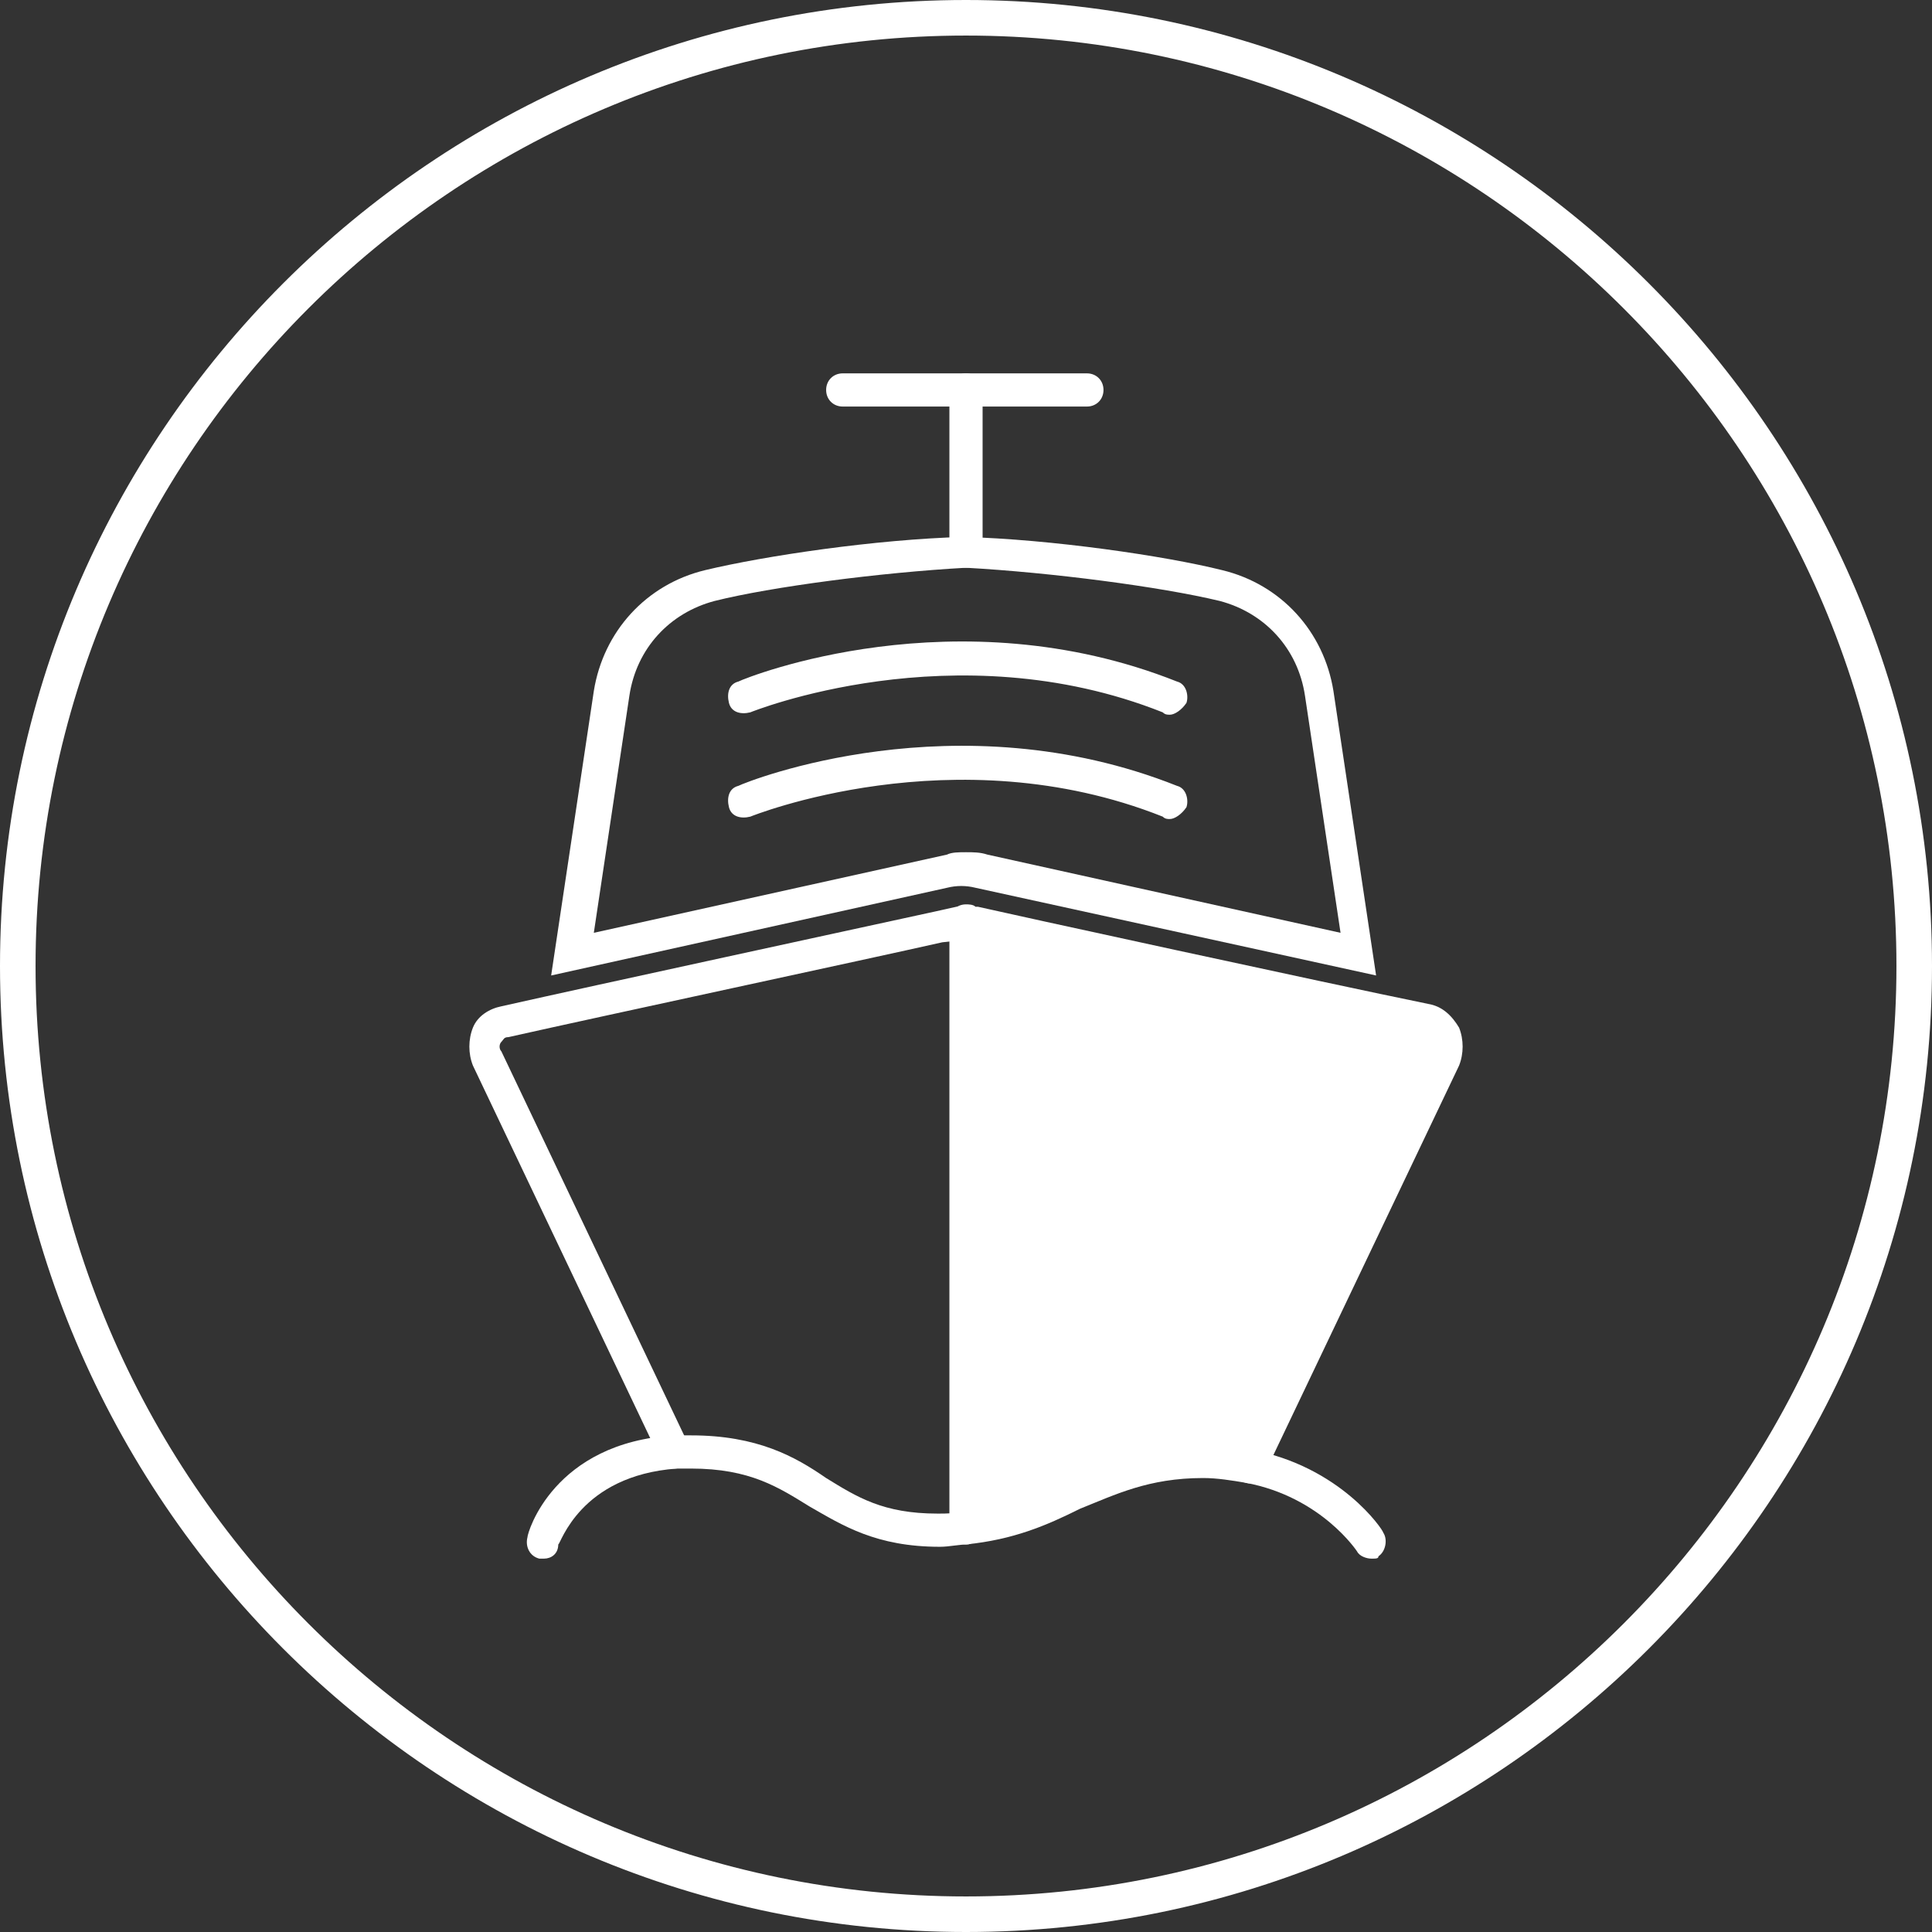
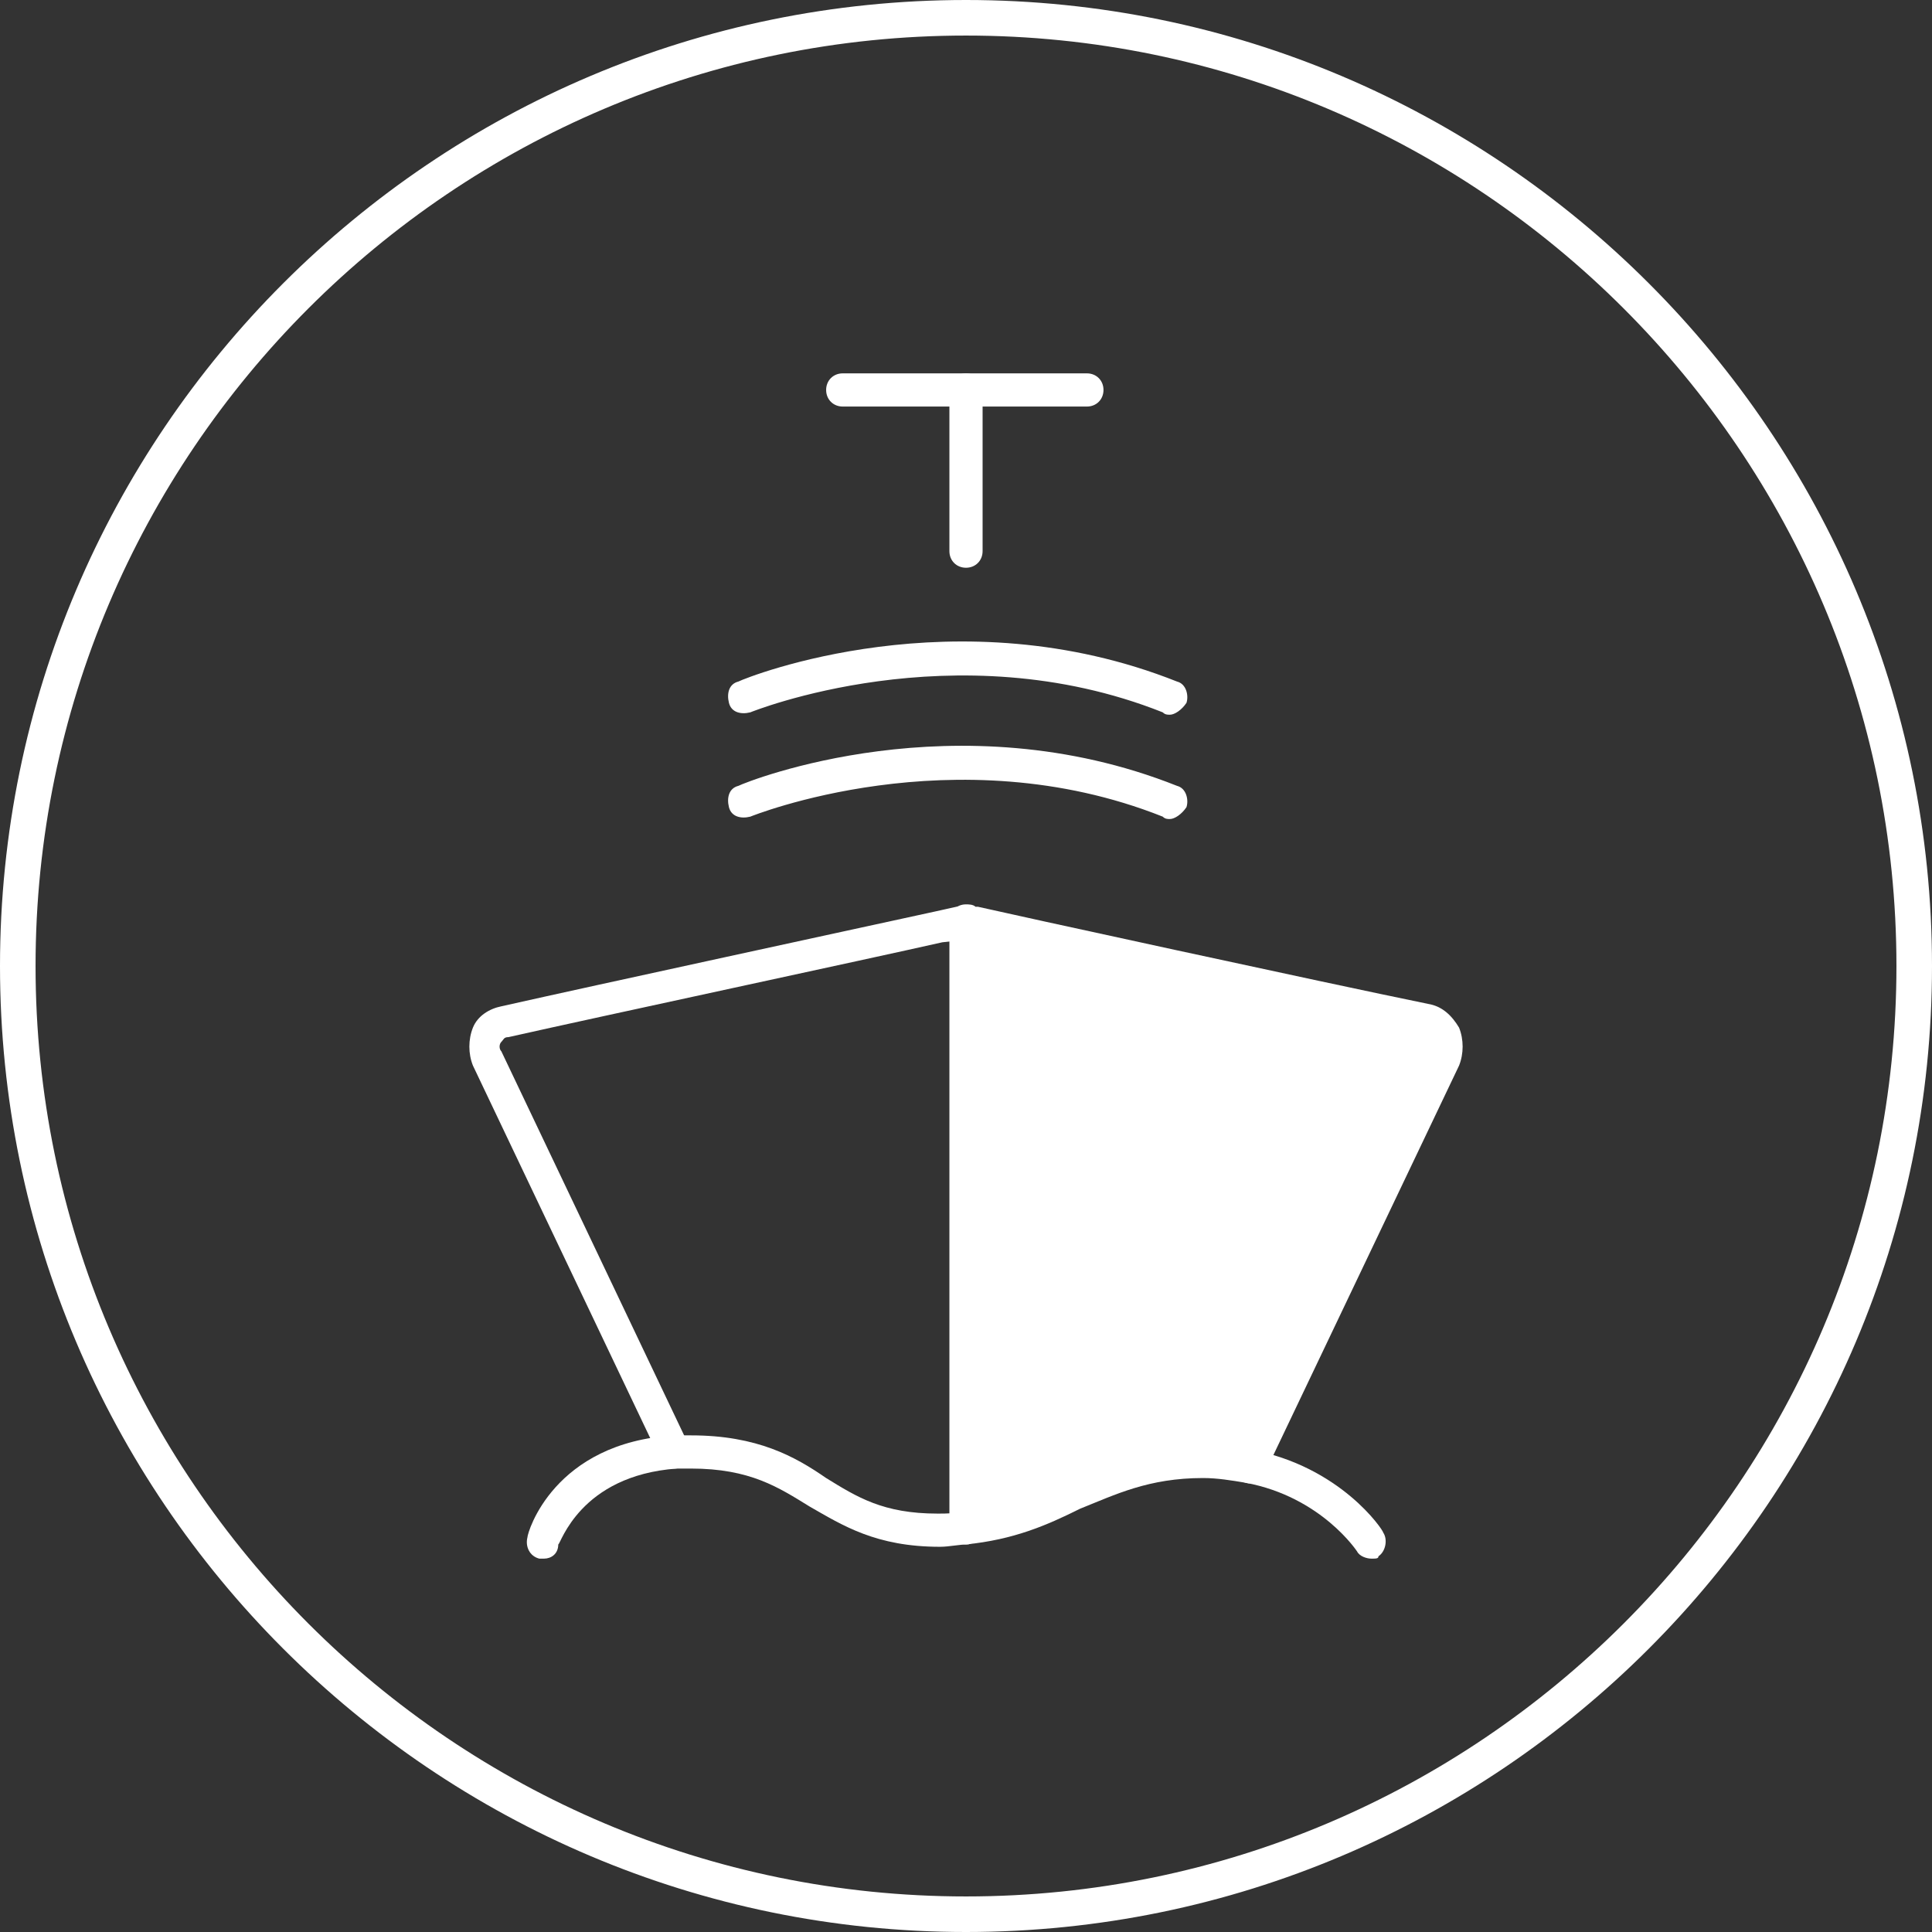
<svg xmlns="http://www.w3.org/2000/svg" version="1.1" id="Layer_1" x="0px" y="0px" viewBox="0 0 81.5 81.5" style="enable-background:new 0 0 81.5 81.5;" xml:space="preserve">
  <rect x="0" y="0" width="81.5" height="81.5" fill="#333333" stroke="none" />
  <style type="text/css">
	.st0{fill:#FFFFFF;}
</style>
  <g>
    <g>
      <g>
        <g>
          <g>
            <path class="st0" d="M60.95,44.65l-8.2,17.2c-0.6-0.1-1.3-0.2-2-0.2c-4.5,0.1-5.9,2.4-10,2.8v-25.6c0.1,0,0.2,0,0.2,0h0.1       c1.4,0.3,14.7,3.2,19.1,4.1C60.85,43.25,61.25,43.95,60.95,44.65z" />
          </g>
          <g>
            <path class="st0" d="M40.75,65.15c-0.2,0-0.3-0.1-0.5-0.2c-0.1-0.1-0.2-0.3-0.2-0.5v-25.6c0-0.4,0.3-0.7,0.7-0.7       c0.1,0,0.3,0,0.4,0.1h0.1c1.3,0.3,14.6,3.2,19,4.1c0.6,0.1,1,0.5,1.3,1c0.2,0.5,0.2,1.1,0,1.6l0,0l-8.2,17.2       c-0.1,0.3-0.5,0.5-0.8,0.4c-0.6-0.1-1.2-0.2-1.8-0.2c-2.3,0-3.7,0.7-5.2,1.3C44.15,64.35,42.75,64.95,40.75,65.15L40.75,65.15z        M41.45,39.75v23.9c1.4-0.2,2.4-0.7,3.5-1.2c1.6-0.7,3.2-1.4,5.8-1.5c0.5,0,1.1,0,1.6,0.1l8-16.8c0.1-0.2,0-0.3,0-0.3       c0-0.1-0.1-0.2-0.3-0.2C55.95,42.85,44.25,40.35,41.45,39.75z M60.95,44.65L60.95,44.65L60.95,44.65z" />
          </g>
        </g>
        <g>
          <g>
            <path class="st0" d="M28.45,61.95c-0.3,0-0.5-0.1-0.6-0.4l-7.9-16.6c-0.2-0.5-0.2-1.1,0-1.6c0.2-0.5,0.7-0.8,1.2-0.9       c4-0.9,15.1-3.3,18.3-4l0.9-0.2c0.1,0,0.2,0,0.3,0c0.4,0,0.7,0.3,0.8,0.6c0,0.4-0.3,0.7-0.6,0.8c-0.1,0-0.1,0-0.2,0l-0.9,0.1       c-3.1,0.7-14.3,3.1-18.3,4c-0.2,0-0.2,0.1-0.3,0.2c-0.1,0.1-0.1,0.3,0,0.4l7.9,16.6c0.2,0.4,0,0.8-0.3,0.9       C28.65,61.95,28.55,61.95,28.45,61.95z" />
          </g>
        </g>
      </g>
    </g>
    <g>
      <g>
        <g>
          <g>
            <path class="st0" d="M40.95,36.65L40.95,36.65L40.95,36.65z" />
          </g>
        </g>
      </g>
    </g>
    <g>
      <g>
-         <path class="st0" d="M23.25,41.15l1.8-12c0.4-2.5,2.2-4.5,4.7-5.1s7.2-1.3,10.9-1.4l0,0l0,0c3.7,0.1,8.5,0.8,10.9,1.4     c2.5,0.6,4.3,2.6,4.7,5.1l1.8,12l-16.9-3.7c-0.4-0.1-0.8-0.1-1.2,0L23.25,41.15z M40.75,35.95c0.3,0,0.6,0,0.9,0.1l14.9,3.3     l-1.5-10c-0.3-2-1.7-3.5-3.6-4c-2.5-0.6-7.1-1.2-10.7-1.4c-3.6,0.2-8.2,0.8-10.6,1.4c-1.9,0.5-3.3,2-3.6,4l-1.5,10l14.9-3.3     C40.15,35.95,40.45,35.95,40.75,35.95z" />
-       </g>
+         </g>
    </g>
    <g>
      <g>
        <path class="st0" d="M57.85,65.75c-0.2,0-0.5-0.1-0.6-0.3c0,0-1.5-2.3-4.7-2.9c-0.4-0.1-0.6-0.4-0.6-0.8c0.1-0.4,0.4-0.6,0.8-0.6     c3.8,0.7,5.6,3.4,5.6,3.5c0.2,0.3,0.1,0.8-0.2,1C58.15,65.75,58.05,65.75,57.85,65.75z" />
      </g>
    </g>
    <g>
      <g>
        <path class="st0" d="M22.95,65.75c-0.1,0-0.2,0-0.2,0c-0.4-0.1-0.6-0.5-0.5-0.9c0-0.2,1.1-4,6.2-4.3c0.2,0,0.5,0,0.7,0     c2.8,0,4.4,0.9,5.7,1.8c1.3,0.8,2.4,1.5,4.7,1.5c0.4,0,0.7,0,1.1-0.1c0.4,0,0.7,0.3,0.8,0.6c0,0.4-0.2,0.7-0.6,0.8     c-0.4,0-0.8,0.1-1.2,0.1c-2.7,0-4.1-0.9-5.5-1.7c-1.3-0.8-2.5-1.6-5-1.6c-0.2,0-0.4,0-0.6,0c-4.1,0.3-4.9,3.2-5,3.2     C23.55,65.55,23.25,65.75,22.95,65.75z" />
      </g>
    </g>
    <g>
      <g>
        <path class="st0" d="M40.75,23.95c-0.4,0-0.7-0.3-0.7-0.7v-6.8c0-0.4,0.3-0.7,0.7-0.7s0.7,0.3,0.7,0.7v6.8     C41.45,23.65,41.15,23.95,40.75,23.95z" />
      </g>
    </g>
    <g>
      <g>
        <path class="st0" d="M45.85,17.15h-10.3c-0.4,0-0.7-0.3-0.7-0.7c0-0.4,0.3-0.7,0.7-0.7h10.3c0.4,0,0.7,0.3,0.7,0.7     C46.55,16.85,46.25,17.15,45.85,17.15z" />
      </g>
    </g>
    <g>
      <g>
        <path class="st0" d="M49.35,30.15c-0.1,0-0.2,0-0.3-0.1c-8.8-3.5-17.4,0-17.4,0c-0.4,0.1-0.8,0-0.9-0.4s0-0.8,0.4-0.9     c0.4-0.2,9.2-3.7,18.5,0c0.4,0.1,0.5,0.6,0.4,0.9C49.85,29.95,49.55,30.15,49.35,30.15z" />
      </g>
    </g>
    <g>
      <g>
        <path class="st0" d="M49.35,34.55c-0.1,0-0.2,0-0.3-0.1c-8.8-3.5-17.4,0-17.4,0c-0.4,0.1-0.8,0-0.9-0.4s0-0.8,0.4-0.9     c0.4-0.2,9.2-3.7,18.5,0c0.4,0.1,0.5,0.6,0.4,0.9C49.85,34.35,49.55,34.55,49.35,34.55z" />
      </g>
    </g>
  </g>
  <g>
    <path class="st0" d="M40.75,81.5C18.28,81.5,0,63.22,0,40.75S18.28,0,40.75,0S81.5,18.28,81.5,40.75S63.22,81.5,40.75,81.5z    M40.75,1.5C19.11,1.5,1.5,19.11,1.5,40.75S19.11,80,40.75,80S80,62.39,80,40.75S62.39,1.5,40.75,1.5z" />
  </g>
</svg>